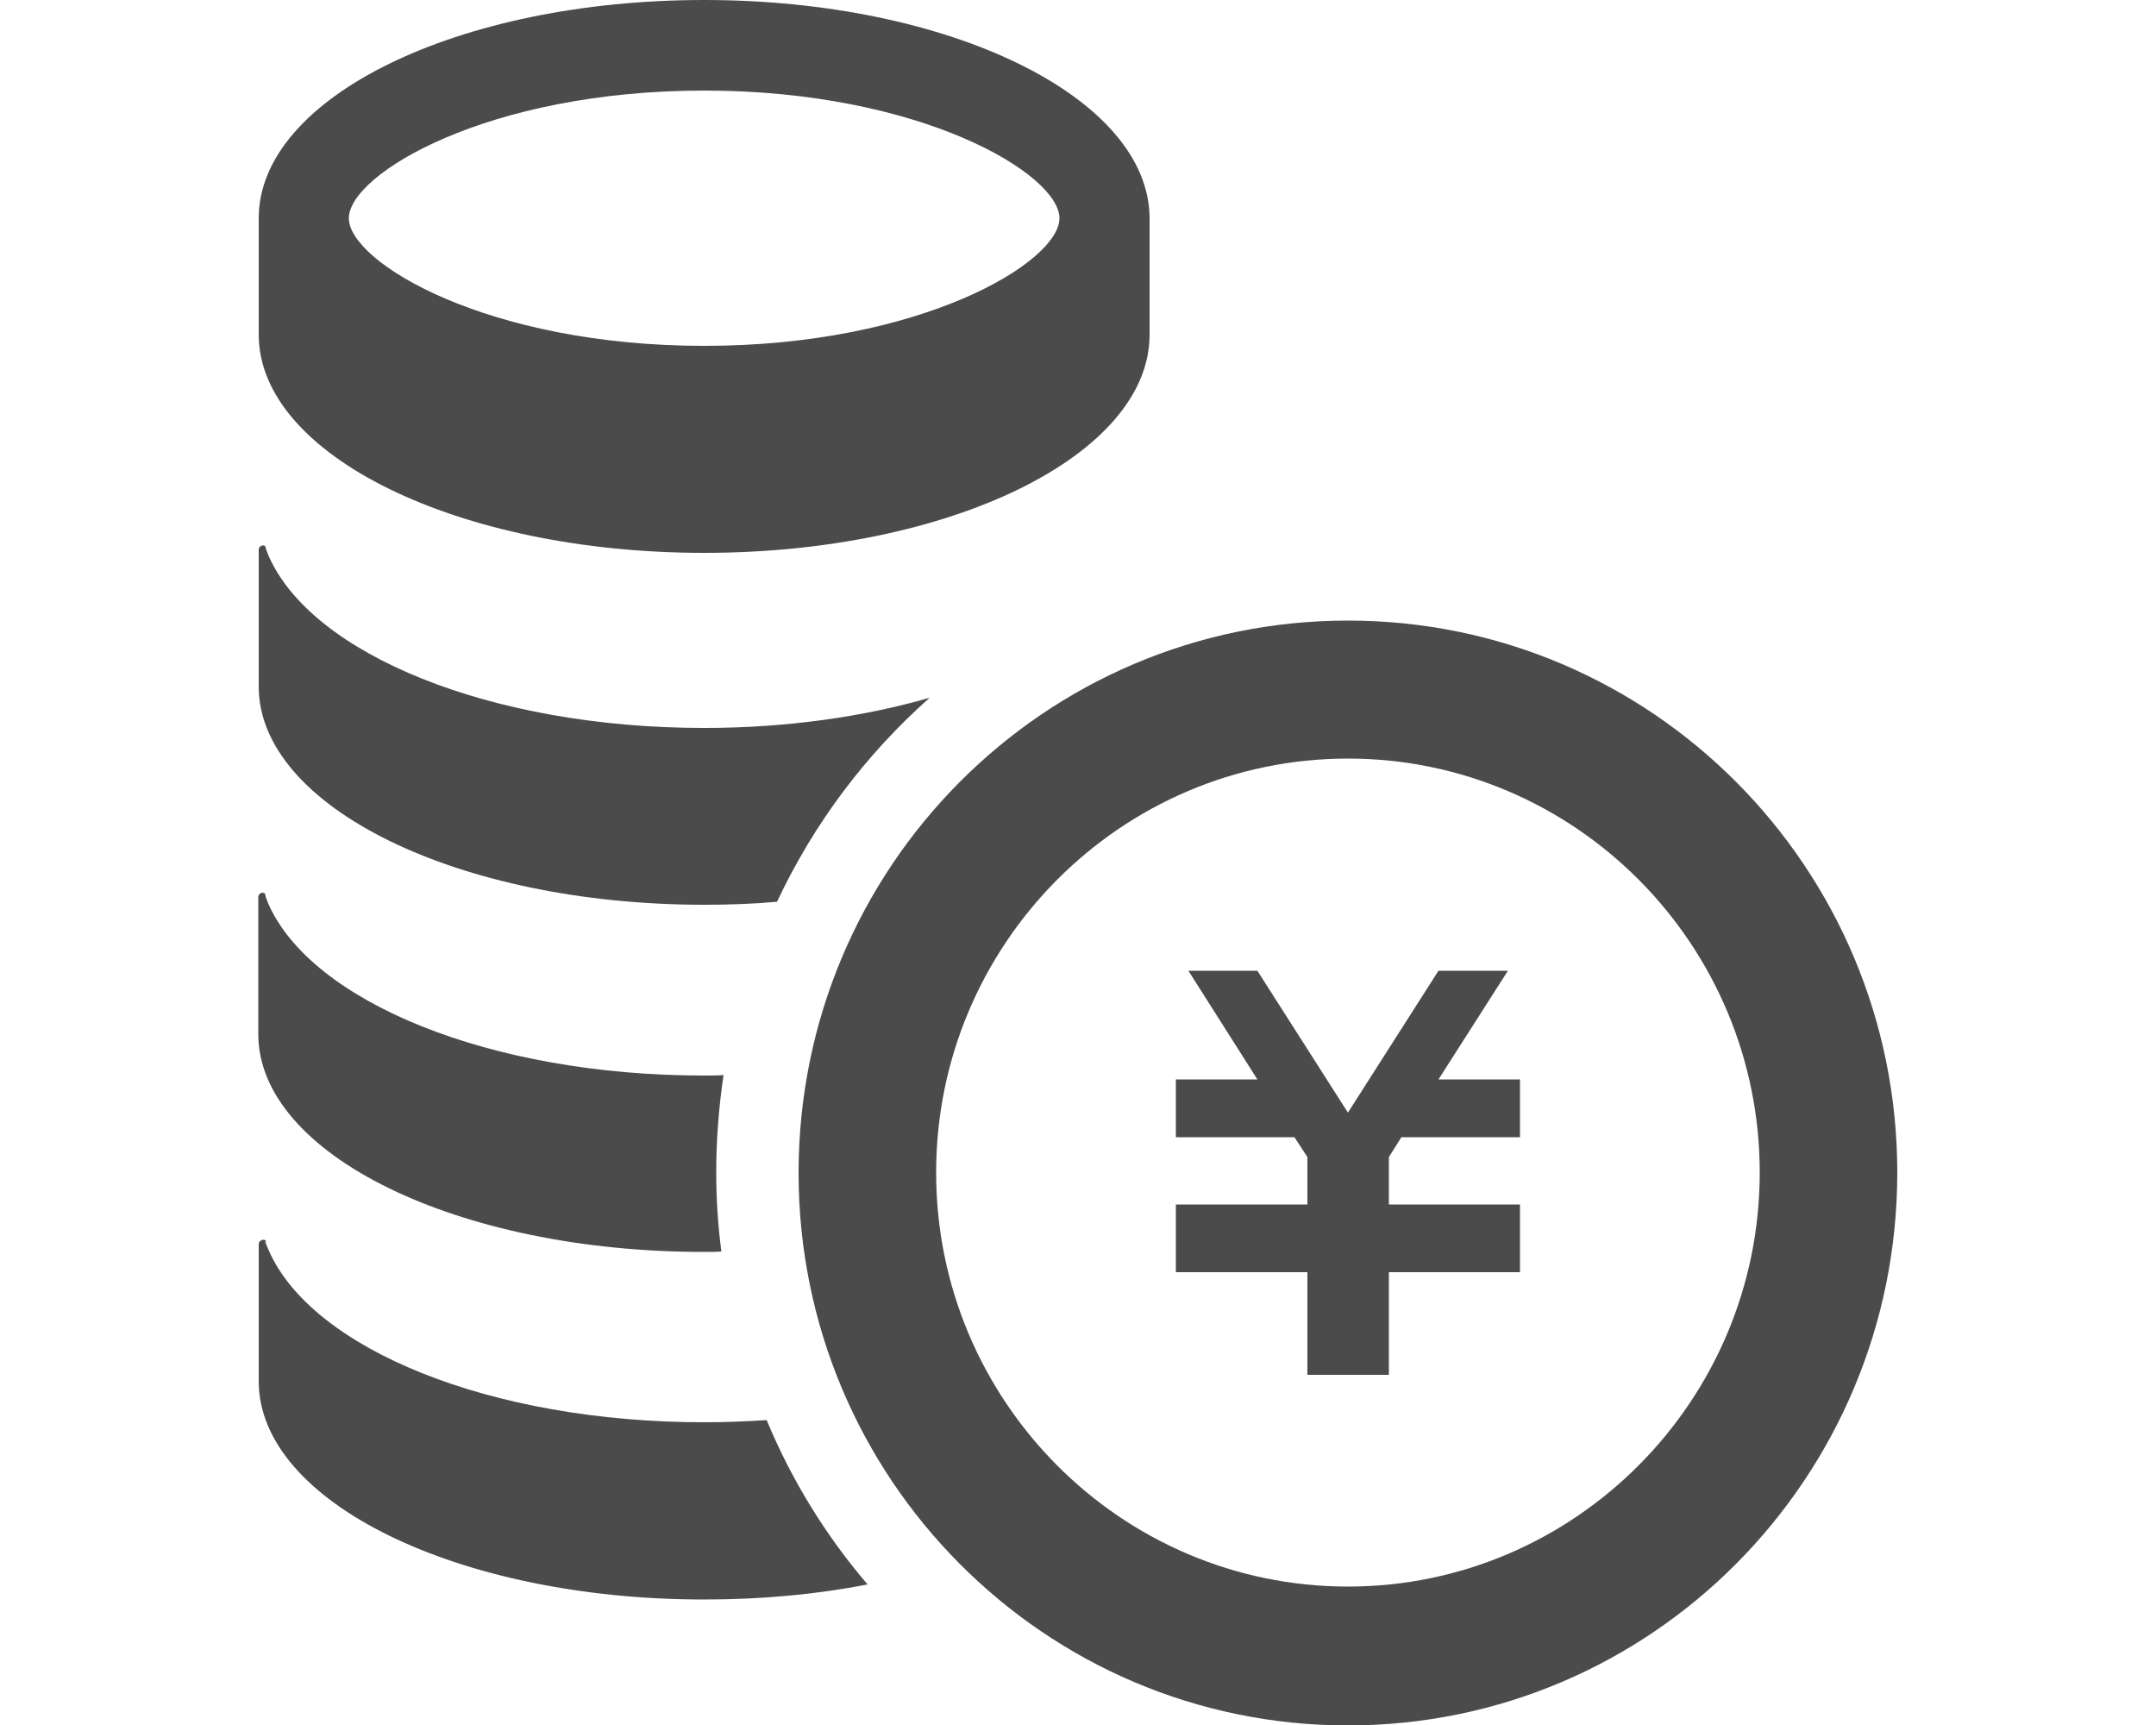
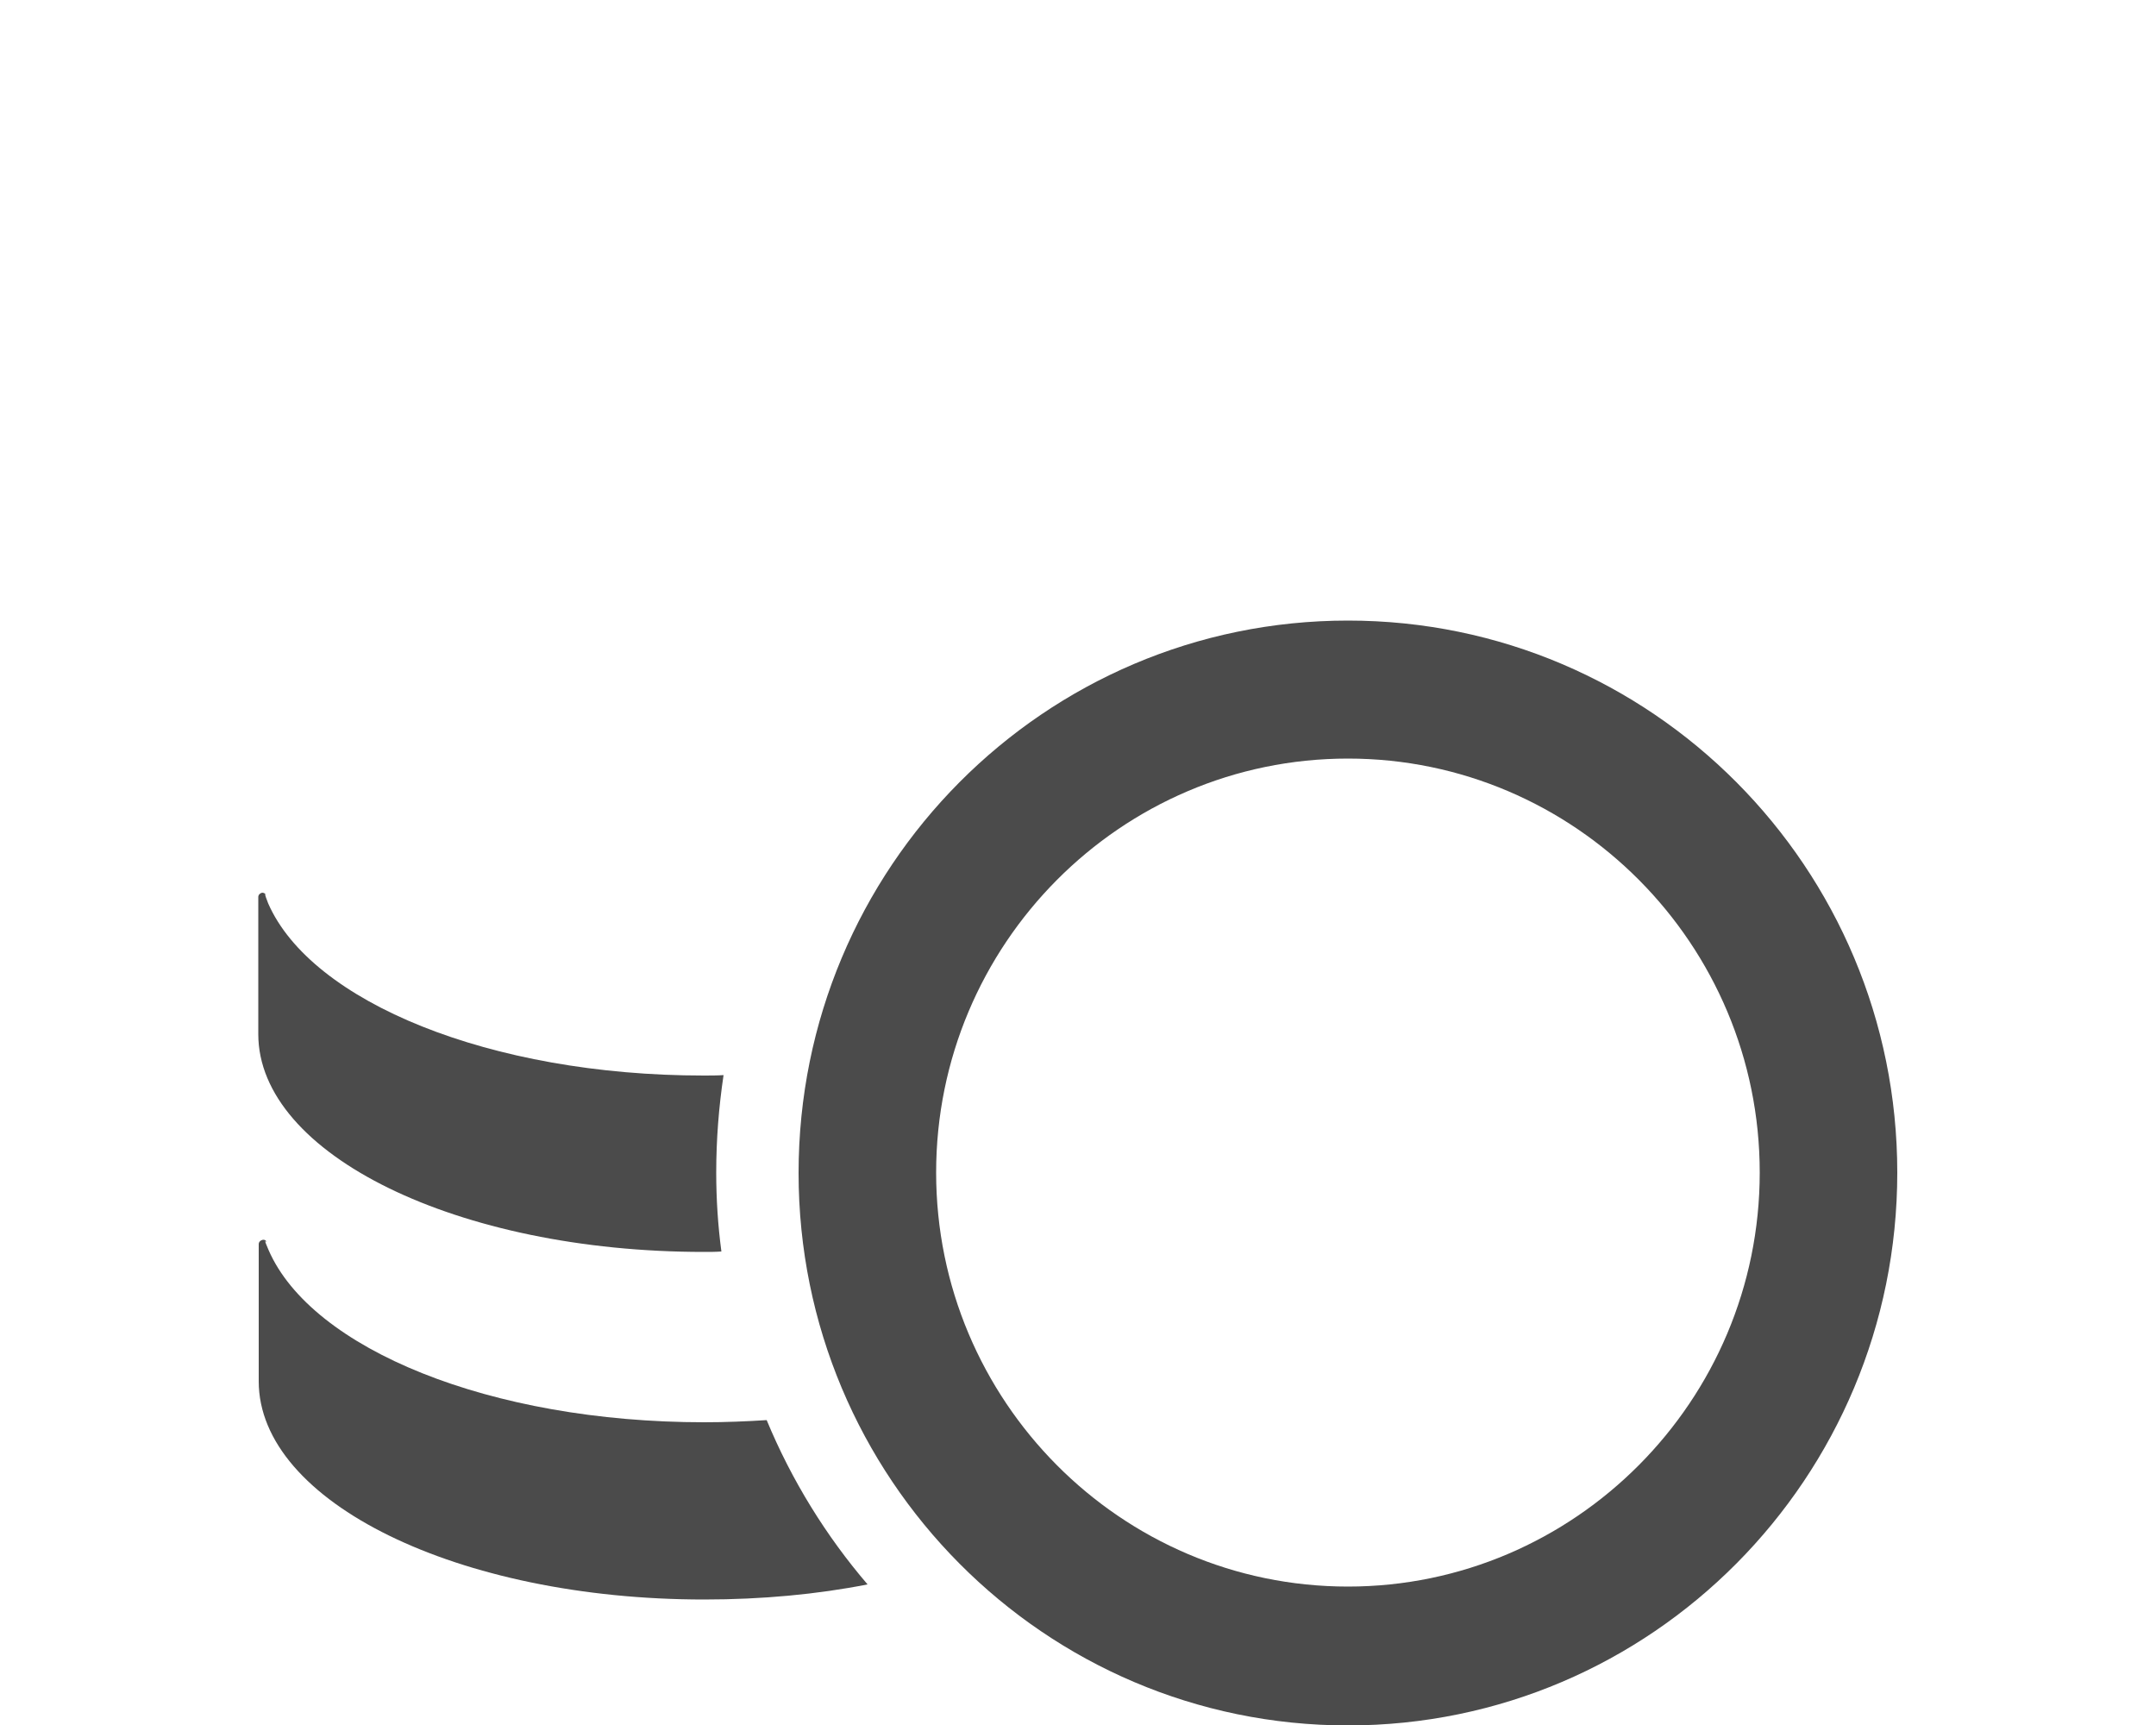
<svg xmlns="http://www.w3.org/2000/svg" version="1.1" id="レイヤー_1" x="0px" y="0px" width="500px" height="400px" viewBox="0 0 500 400" enable-background="new 0 0 500 400" xml:space="preserve">
  <g>
-     <path fill="#4B4B4B" d="M163.3,0C106.2,0,60,22.6,60,50.6v27c0,27.9,46.2,50.6,103.3,50.6c57,0,103.3-22.6,103.3-50.6v-27   C266.5,22.6,220.3,0,163.3,0z M163.3,21c50.3,0,82.4,19.4,82.4,29.6s-32.1,29.6-82.4,29.6S80.9,60.8,80.9,50.6S113,21,163.3,21z" />
-     <path fill="#4B4B4B" d="M163.3,168.8c19.1,0,37-2.6,52.3-7c-14.8,13.1-26.9,29.2-35.4,47.3c-5.5,0.5-11.1,0.7-16.9,0.7   c-57,0-103.3-22.7-103.3-50.6v-31.7c0-0.5,0.4-1,0.9-1c0.2-0.1,0.5,0,0.7,0.3c-0.1,0,0,0.4,0.7,2.1   C72.3,151.7,113.7,168.8,163.3,168.8z" />
    <path fill="#4B4B4B" d="M166.1,271.9c0,6.2,0.4,12.3,1.2,18.3c-1.3,0.1-2.7,0.1-4.1,0.1c-57,0-103.3-22.6-103.3-50.5V208   c0-0.5,0.4-0.9,0.9-1c0.4,0,0.7,0.2,0.9,0.5c-0.2-0.3-0.5-0.5,0.5,2c10,22.8,51.4,39.9,101,39.9c1.5,0,3.1,0,4.6-0.1   C166.7,256.7,166.1,264.2,166.1,271.9z" />
    <path fill="#4B4B4B" d="M201.2,367.4c-11.7,2.3-24.5,3.5-37.9,3.5c-57,0-103.3-22.6-103.3-50.6v-31.8c0-0.5,0.4-0.9,0.9-1   c0.4-0.1,0.8,0.1,0.9,0.5c-0.3-0.3-0.6-0.6,0.5,1.9c10,22.9,51.4,39.9,101,39.9c4.9,0,9.8-0.2,14.5-0.5   C183.6,343.3,191.6,356.2,201.2,367.4z" />
-     <polygon fill="#4B4B4B" points="352.5,263.7 325,263.7 322.1,268.3 322.1,279.3 352.5,279.3 352.5,279.4 352.5,292.8 352.5,295    322.1,295 322.1,318.8 303.2,318.8 303.2,295 272.7,295 272.7,292.8 272.7,279.4 272.7,279.3 303.2,279.3 303.2,268.3 300.2,263.7    272.7,263.7 272.7,250.3 291.6,250.3 275.6,225.1 291.6,225.1 312.6,258 333.6,225.1 349.7,225.1 333.6,250.3 352.5,250.3  " />
    <path fill="#4B4B4B" d="M312.6,175.9c52.7,0,95.5,43.1,95.5,96s-42.9,96-95.5,96c-52.7,0-95.5-43.1-95.5-96   S259.9,175.9,312.6,175.9 M312.6,143.9c-70.4,0-127.4,57.3-127.4,128.1c0,70.7,57,128.1,127.4,128.1S440,342.7,440,271.9   C440,201.2,383,143.9,312.6,143.9z" />
  </g>
</svg>